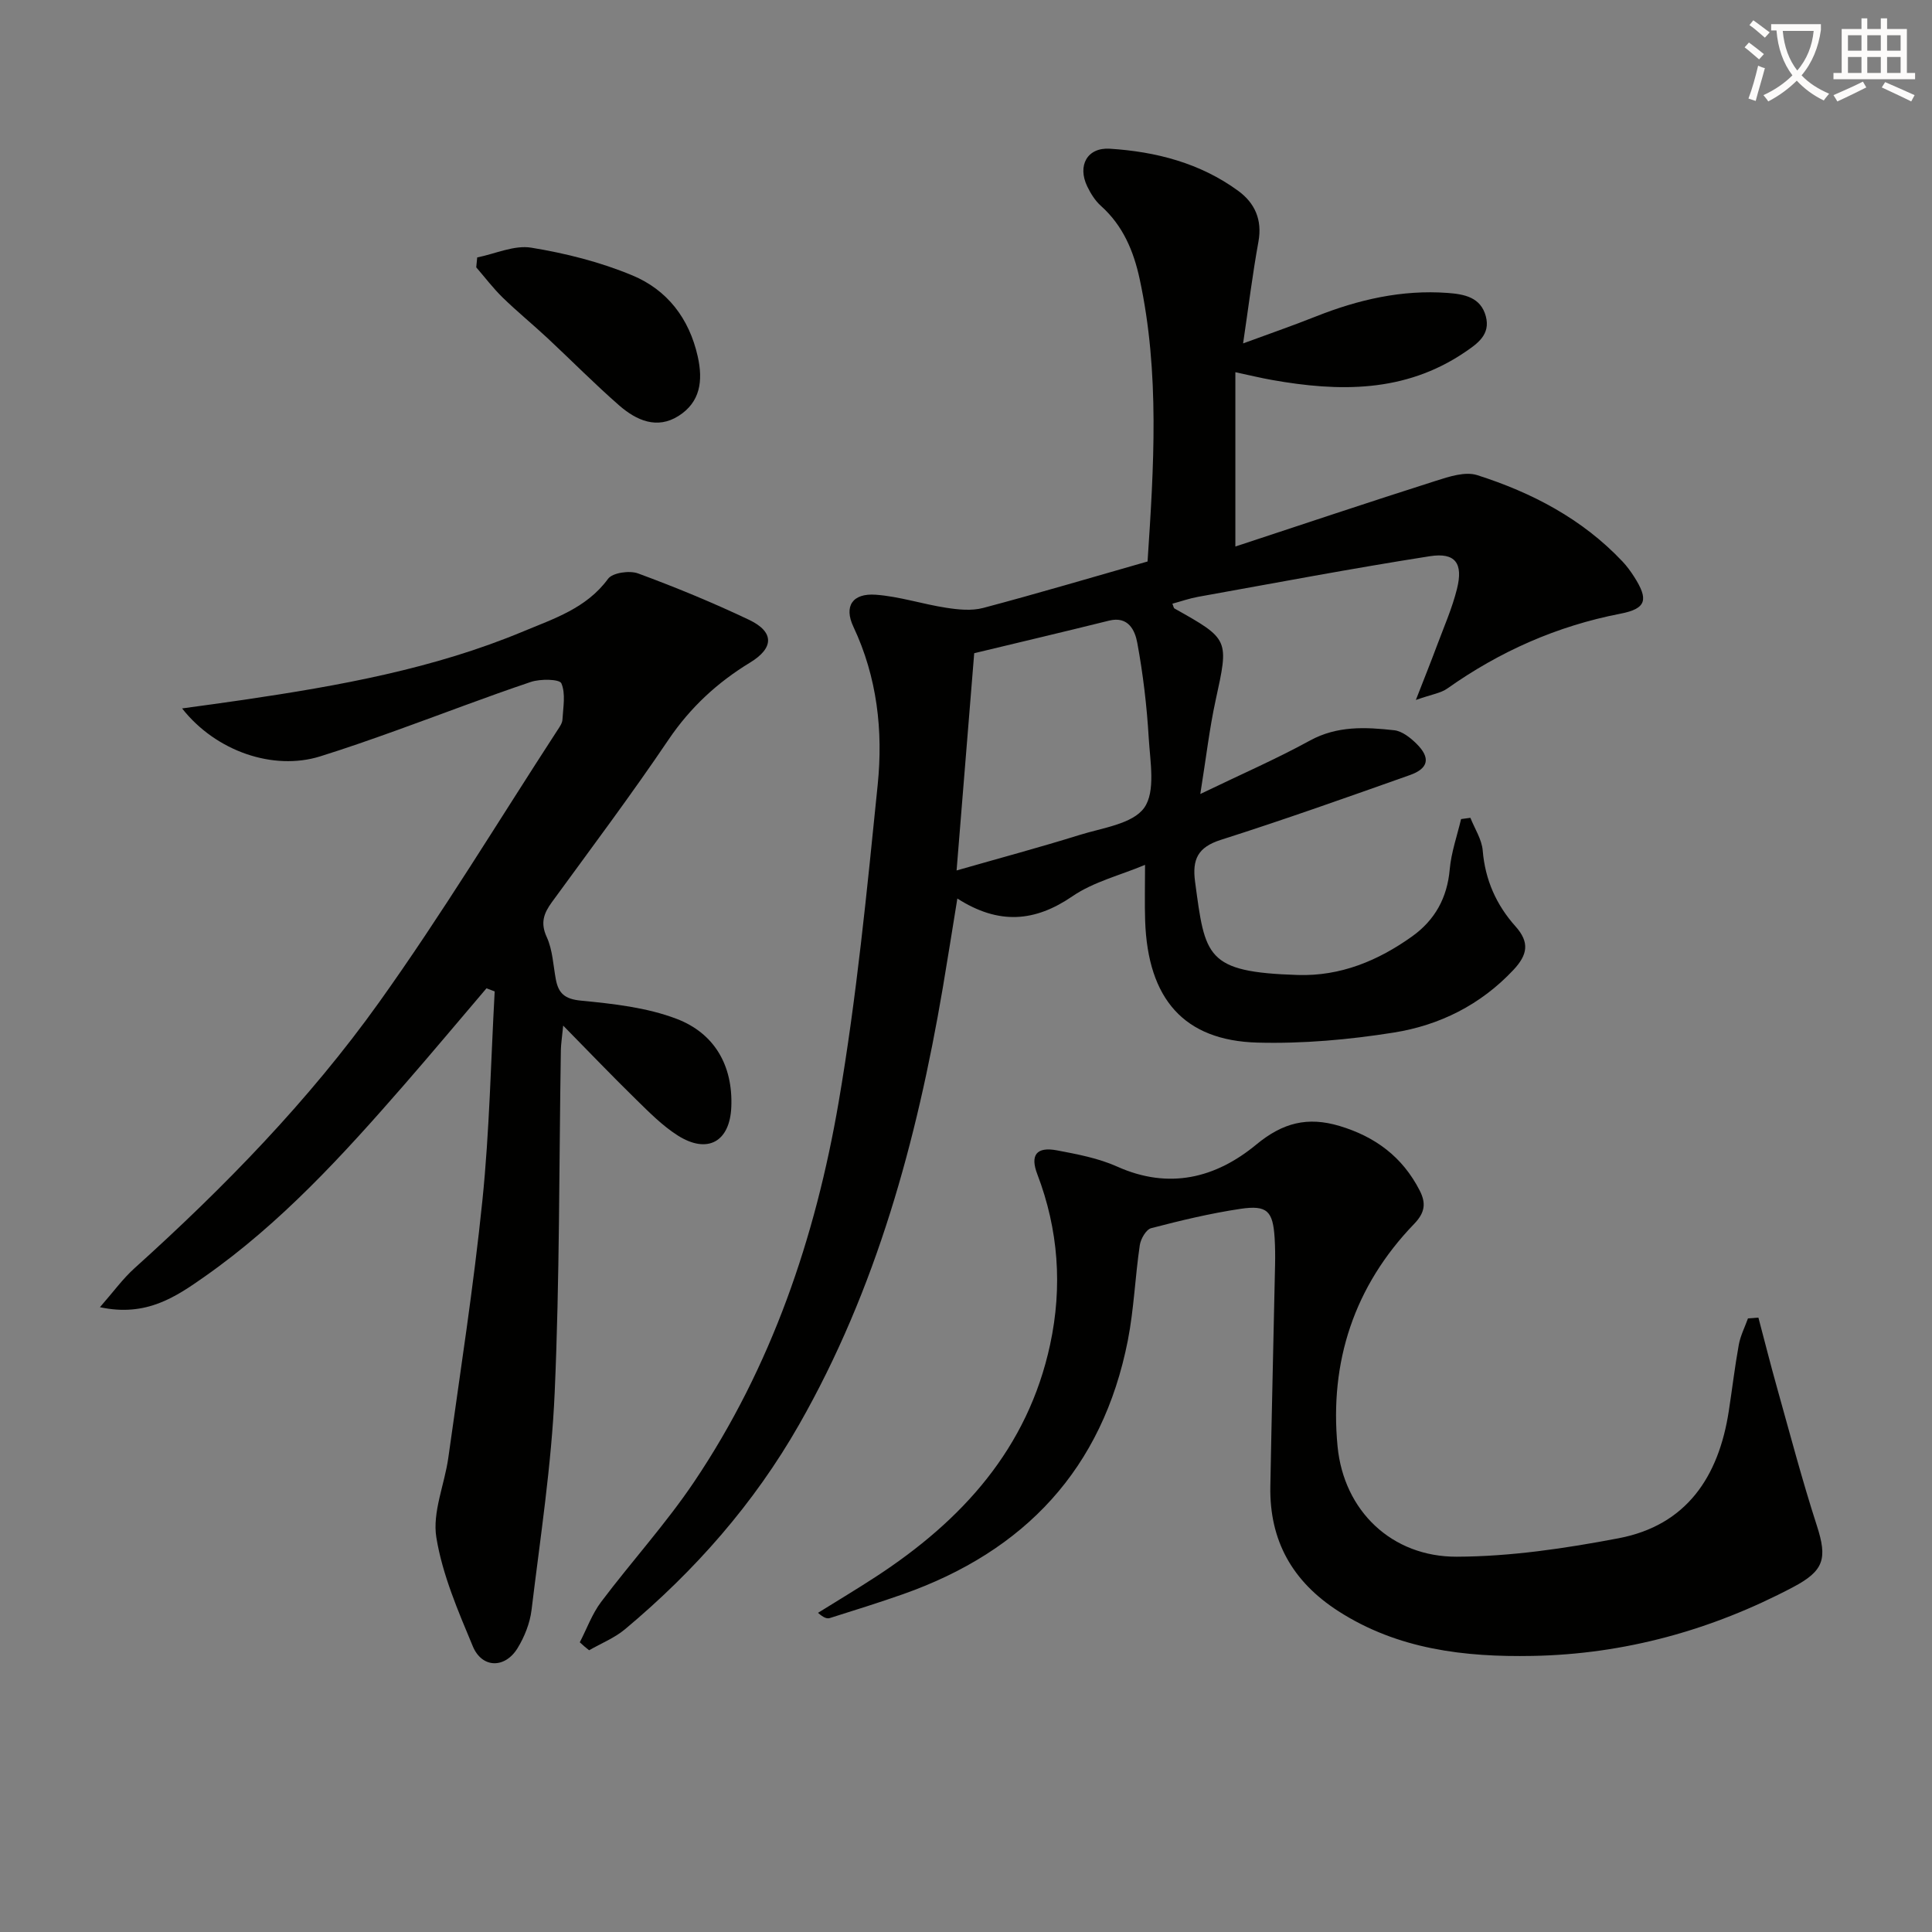
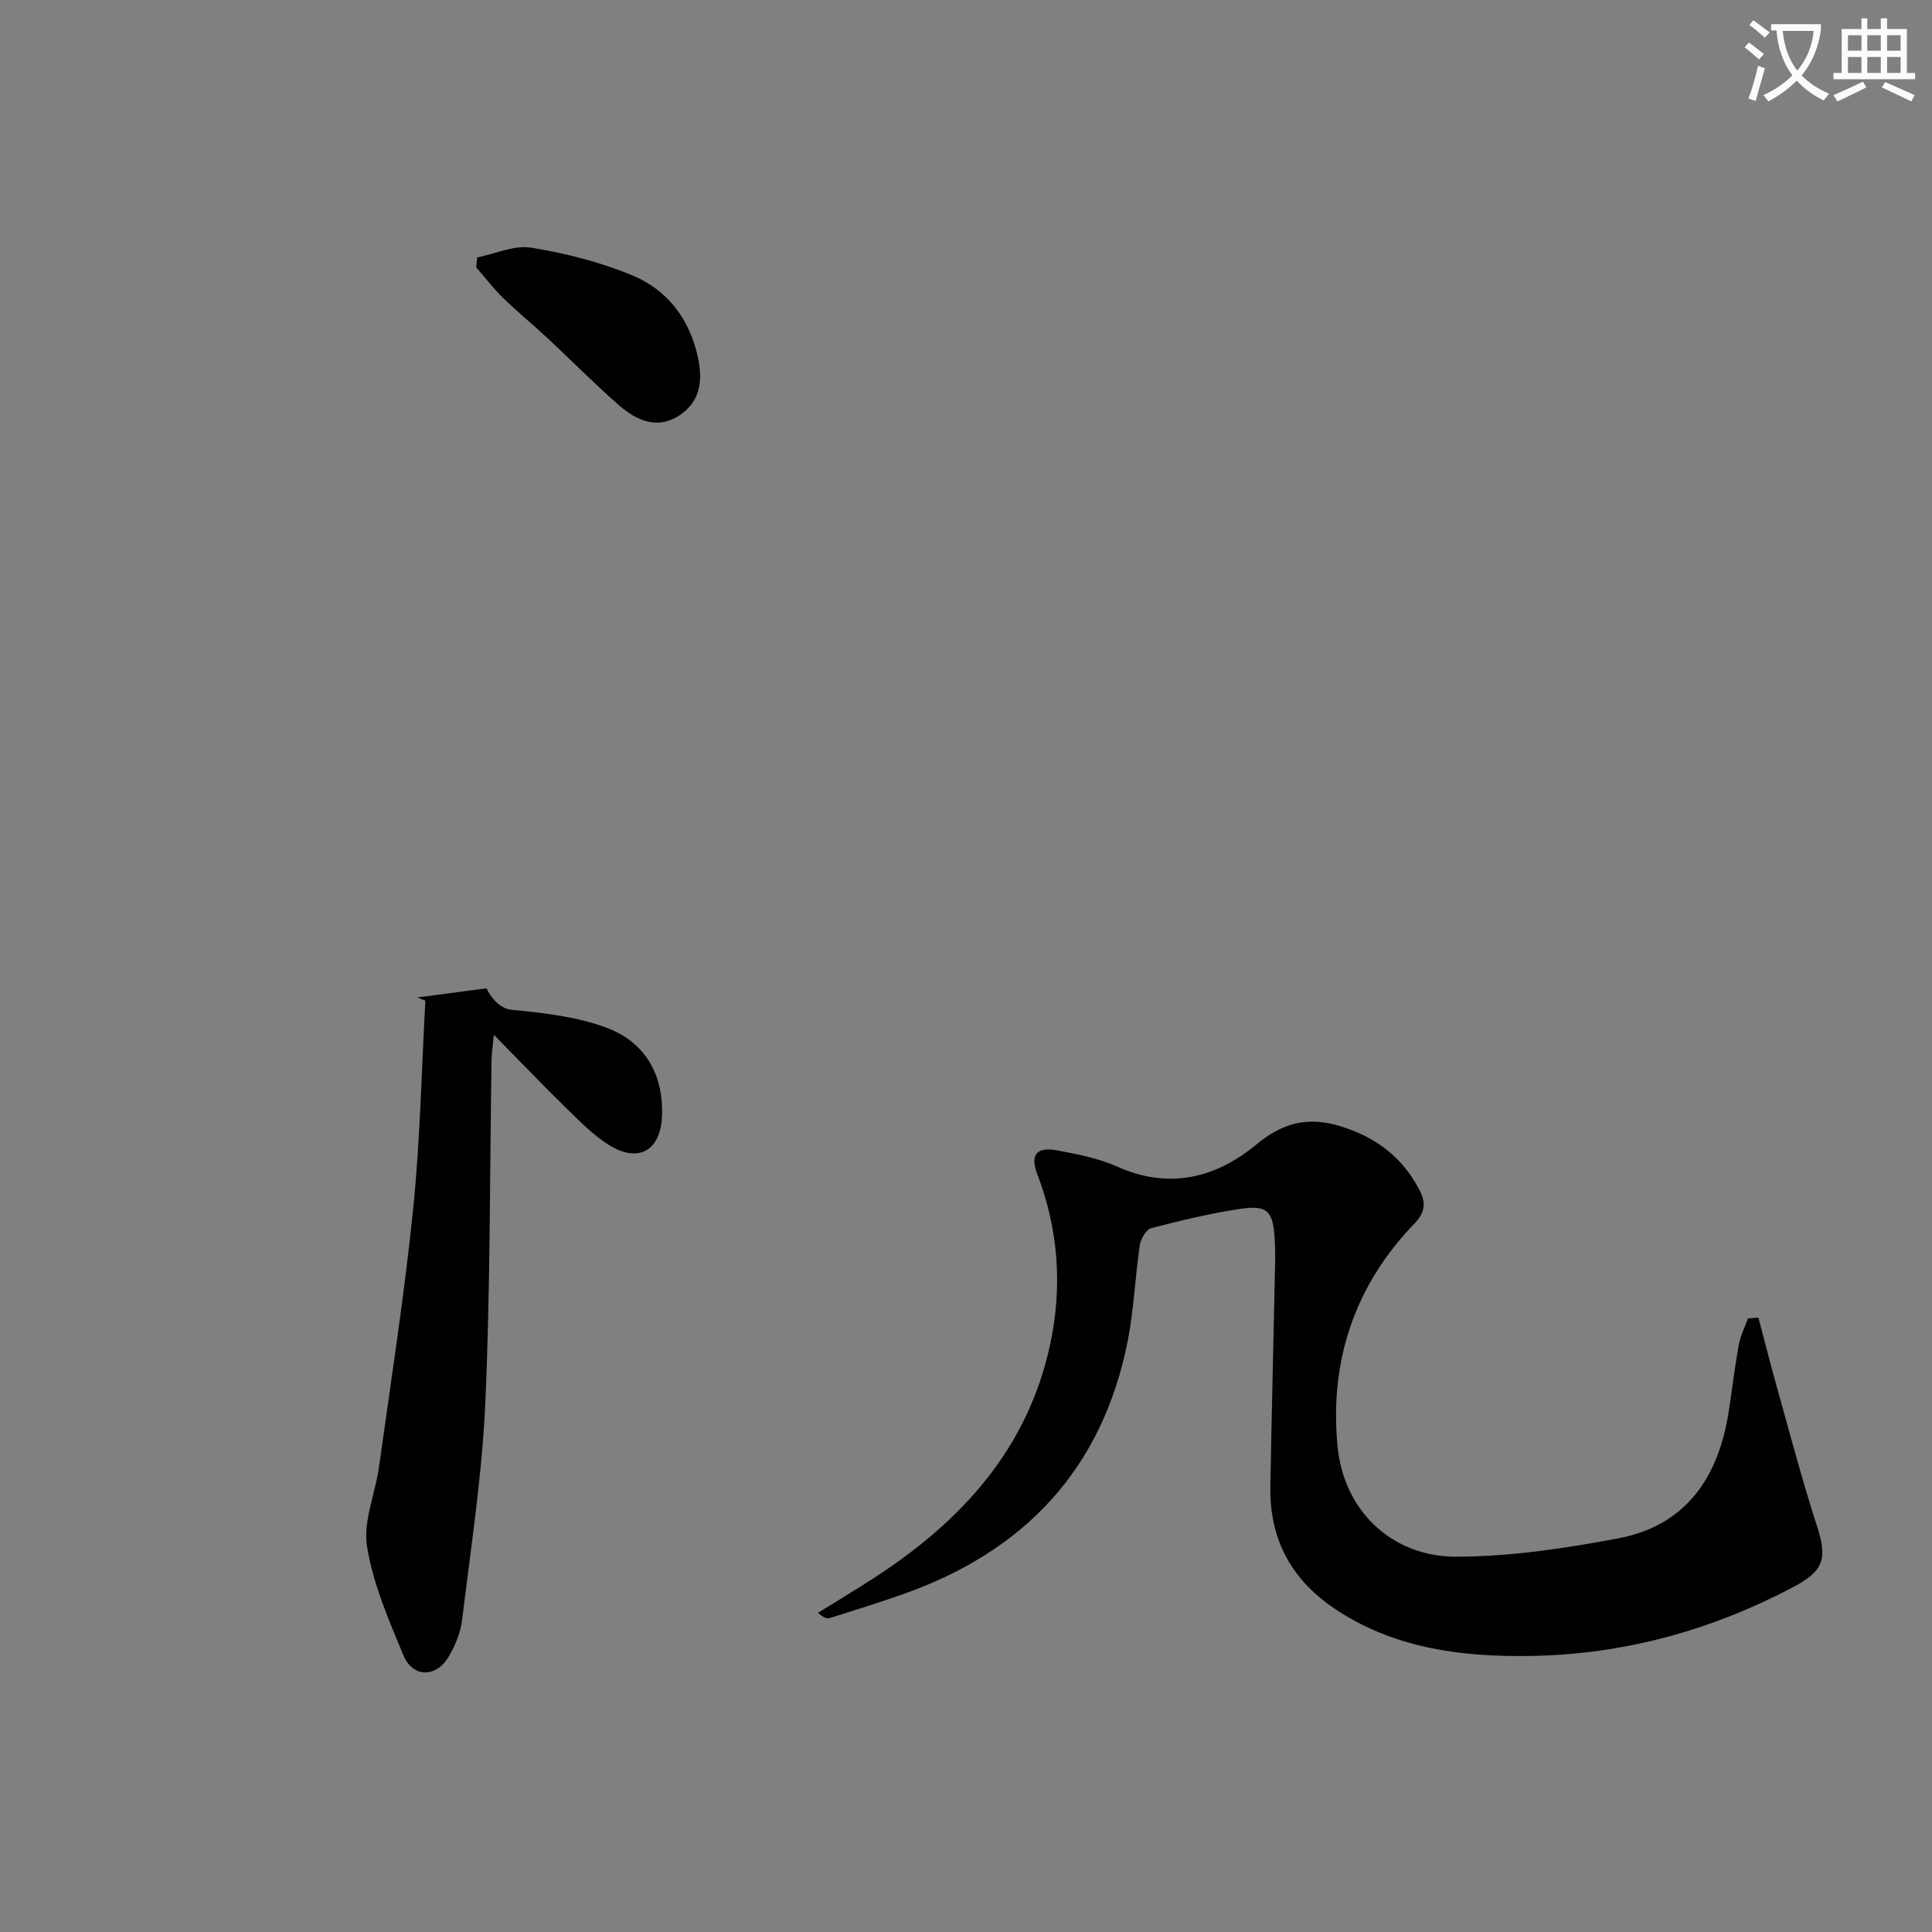
<svg xmlns="http://www.w3.org/2000/svg" enable-background="new 0 0 400 400" viewBox="0 0 400 400">
  <rect x="0" y="0" width="400" height="400" fill="#808080" stroke="none" />
  <path d="m362.1 8.8c1.1.8 2.1 1.6 3.1 2.4l-1 1.1c-1.3-1.1-2.3-2-3-2.5zm1.9 4.8c.5.2.9.4 1.4.5-.6 2.3-1.3 4.5-1.9 6.8l-1.5-.5c.8-2.1 1.4-4.3 2-6.8zm-1-9.4c1.3.9 2.4 1.8 3.4 2.5l-1 1.1c-1.4-1.2-2.4-2.1-3.2-2.6zm3.7 2.2v-1.4h10.3v1.2c-.5 3.6-1.8 6.8-4 9.4 1.5 1.6 3.4 2.8 5.7 3.8-.3.4-.7.8-1.1 1.4-2.3-1.1-4.1-2.5-5.6-4.1-1.6 1.6-3.6 3.1-5.9 4.3-.3-.5-.7-.9-1-1.3 2.4-1.1 4.4-2.5 6-4.1-1.9-2.5-3-5.6-3.3-9.3h-1.1zm8.8 0h-6.4c.3 3.3 1.3 6 3 8.2 2-2.3 3.1-5.1 3.4-8.2z" fill="#fcfbfa" />
  <path d="m385.3 3.8h1.3v2.2h2.8v-2.2h1.3v2.2h4.1v9.1h1.7v1.3h-16.9v-1.3h1.7v-9.1h4.1v-2.2zm.4 13.1.7 1.2c-1.8.9-3.8 1.9-6 2.9-.2-.4-.5-.8-.8-1.3 2.3-1 4.3-1.9 6.1-2.8zm-3.1-6.4h2.8v-3.2h-2.8zm0 4.6h2.8v-3.3h-2.8zm4-4.6h2.8v-3.2h-2.8zm0 4.6h2.8v-3.3h-2.8zm3.7 1.9c2.1.9 4.1 1.8 6.1 2.7l-.7 1.3c-2.2-1.1-4.2-2-6.1-2.9zm3.2-9.7h-2.8v3.2h2.8zm-2.8 7.8h2.8v-3.3h-2.8z" fill="#fcfbfa" />
  <g fill="#010100">
-     <path d="m120.04 340.02c1.45-2.8 2.54-5.86 4.4-8.34 6.3-8.37 13.41-16.18 19.25-24.85 16.04-23.83 25.13-50.6 29.94-78.63 3.73-21.74 5.86-43.78 8.09-65.75 1.13-11.15-.11-22.24-5.03-32.68-2.01-4.26-.2-6.98 4.6-6.64 4.9.35 9.71 1.95 14.6 2.7 2.51.39 5.27.67 7.66.04 11.34-3.01 22.59-6.35 34.04-9.62 1.29-19.45 2.56-39.03-1.63-58.46-1.25-5.8-3.45-11.07-8.02-15.16-1.2-1.07-2.13-2.57-2.84-4.04-2.06-4.28-.03-8.09 4.67-7.8 9.55.6 18.73 2.97 26.61 8.74 3.4 2.49 4.99 5.96 4.17 10.48-1.24 6.81-2.08 13.69-3.18 21.09 5.07-1.87 10.14-3.62 15.12-5.6 8.76-3.47 17.74-5.55 27.24-4.85 3.46.26 6.83.89 7.89 4.82 1.02 3.82-1.74 5.69-4.43 7.51-12.38 8.35-25.97 8.16-39.88 5.68-2.26-.4-4.5-.95-7.54-1.6v36.09c13.89-4.58 27.68-9.2 41.54-13.61 2.73-.87 6.04-1.96 8.52-1.17 11.34 3.61 21.76 9.06 30.08 17.87.91.96 1.7 2.05 2.42 3.17 2.99 4.68 2.61 6.6-2.84 7.65-13.15 2.55-24.97 7.8-35.84 15.49-1.37.97-3.25 1.21-6.51 2.37 1.83-4.69 3.14-7.96 4.37-11.26 1.45-3.89 3.14-7.72 4.14-11.73 1.33-5.31-.33-7.6-5.63-6.77-16.04 2.51-32.01 5.54-47.99 8.41-1.77.32-3.5.93-5.3 1.42.22.51.25.89.45 1 11.38 6.39 11.26 6.36 8.49 19.05-1.26 5.8-1.94 11.72-3.16 19.35 8.51-4.11 15.76-7.26 22.67-11.05 5.67-3.11 11.54-2.81 17.48-2.15 1.63.18 3.34 1.54 4.6 2.78 2.96 2.92 2.54 5.13-1.38 6.51-12.99 4.6-25.98 9.22-39.11 13.4-4.77 1.52-5.97 4.02-5.34 8.7 2.09 15.51 2.2 18.68 21.26 19.28 8.84.28 16.63-2.95 23.69-8 4.7-3.37 7.25-7.96 7.77-13.87.31-3.51 1.53-6.94 2.35-10.41.64-.09 1.29-.17 1.93-.26.89 2.25 2.36 4.46 2.55 6.77.5 6.09 2.82 11.27 6.8 15.72 2.95 3.3 2.5 5.87-.45 9.01-6.8 7.24-15.28 11.45-24.76 12.96-9.29 1.48-18.83 2.33-28.22 2.08-15.23-.42-22.71-9.04-23.26-25.22-.12-3.61-.02-7.23-.02-11.58-5.15 2.16-10.64 3.5-15 6.48-7.79 5.34-15.26 5.99-23.86.49-1.08 6.64-2.02 12.62-3.03 18.58-5.39 31.59-13.7 62.21-29.73 90.33-9.36 16.41-21.62 30.31-36.04 42.37-2.17 1.82-4.94 2.92-7.44 4.36-.69-.52-1.31-1.08-1.93-1.65zm81.66-204.78c-1.21 14.92-2.38 29.38-3.65 44.98 8.99-2.58 17.26-4.79 25.43-7.34 4.72-1.48 11-2.27 13.41-5.63 2.4-3.36 1.23-9.58.94-14.5-.39-6.59-1.17-13.18-2.37-19.67-.47-2.54-1.83-5.57-5.82-4.59-9.43 2.34-18.88 4.57-27.94 6.75z" />
-     <path d="m100.72 204.62c-5.69 6.67-11.31 13.4-17.07 20.01-12.59 14.45-25.5 28.61-41.31 39.7-5.96 4.18-12.07 8.38-21.65 6.31 2.79-3.18 4.74-5.9 7.18-8.09 18.6-16.77 36.08-34.69 50.63-55.05 13.03-18.24 24.66-37.48 36.89-56.28.45-.69 1.02-1.47 1.06-2.24.14-2.54.7-5.37-.23-7.51-.38-.88-4.35-.95-6.32-.28-9.28 3.12-18.42 6.65-27.63 9.96-5.31 1.91-10.63 3.78-16.02 5.46-9.6 2.98-21.51-.99-28.55-9.94 4.55-.63 8.66-1.17 12.76-1.78 19.74-2.91 39.37-6.43 57.89-14.17 6.33-2.64 13.08-4.79 17.54-10.88.93-1.27 4.44-1.77 6.21-1.12 7.78 2.87 15.48 6.04 22.97 9.6 5.29 2.52 5.17 5.85.22 8.86-6.76 4.11-12.37 9.29-16.88 15.96-7.72 11.43-16.01 22.48-24.14 33.63-1.69 2.32-2.43 4.29-1.07 7.25 1.21 2.63 1.33 5.77 1.87 8.7s1.84 4.13 5.21 4.45c6.69.65 13.63 1.41 19.83 3.78 7.77 2.97 11.65 9.6 11.3 18.22-.29 7.21-4.92 9.83-11.09 5.92-3.18-2.02-5.92-4.81-8.64-7.47-4.84-4.73-9.52-9.62-15.08-15.28-.25 2.58-.46 3.83-.48 5.08-.38 23.64-.24 47.3-1.28 70.91-.66 15.04-2.98 30.02-4.79 45-.33 2.72-1.45 5.53-2.88 7.88-2.61 4.28-7.37 4.22-9.28-.36-3.05-7.32-6.29-14.81-7.55-22.54-.85-5.23 1.71-10.97 2.48-16.51 2.47-17.75 5.24-35.48 7.06-53.31 1.47-14.35 1.74-28.82 2.54-43.23-.59-.21-1.15-.42-1.7-.64z" />
+     <path d="m100.72 204.62s1.84 4.13 5.21 4.45c6.69.65 13.63 1.41 19.83 3.78 7.77 2.97 11.65 9.6 11.3 18.22-.29 7.21-4.92 9.83-11.09 5.92-3.18-2.02-5.92-4.81-8.64-7.47-4.84-4.73-9.52-9.62-15.08-15.28-.25 2.58-.46 3.83-.48 5.08-.38 23.64-.24 47.3-1.28 70.91-.66 15.04-2.98 30.02-4.79 45-.33 2.72-1.45 5.53-2.88 7.88-2.61 4.28-7.37 4.22-9.28-.36-3.05-7.32-6.29-14.81-7.55-22.54-.85-5.23 1.71-10.97 2.48-16.51 2.47-17.75 5.24-35.48 7.06-53.31 1.47-14.35 1.74-28.82 2.54-43.23-.59-.21-1.15-.42-1.7-.64z" />
    <path d="m364.06 272.8c1.28 4.83 2.5 9.68 3.85 14.49 2.68 9.55 5.2 19.15 8.25 28.58 2.22 6.85 1.48 9.35-4.94 12.74-16.89 8.91-34.92 13.88-53.93 14.23-14 .26-27.86-1.33-40.2-9.27-9.5-6.11-14.28-14.59-14.08-25.83.28-15.3.66-30.6.98-45.91.04-1.83.02-3.67-.09-5.5-.35-5.59-1.53-6.88-7.09-6.05-6.22.93-12.38 2.41-18.47 4-1.05.27-2.17 2.22-2.36 3.53-.97 6.56-1.21 13.25-2.48 19.74-5.23 26.53-21.32 43.62-46.54 52.51-5.01 1.76-10.08 3.34-15.15 4.94-.58.18-1.28-.05-2.45-1.08 3.98-2.48 8.01-4.89 11.94-7.45 17.88-11.65 31.49-26.56 36.12-48.11 2.57-11.97 1.73-23.78-2.66-35.26-1.5-3.92-.22-5.74 4.08-4.93 4.22.8 8.58 1.62 12.46 3.36 10.74 4.82 20.42 2.37 28.81-4.57 5.47-4.52 10.61-5.82 17.23-3.84 7.43 2.23 13.03 6.42 16.58 13.34 1.36 2.65 1.13 4.59-1.16 6.96-12.38 12.84-17.53 28.52-15.83 46.06 1.3 13.36 11.26 22.87 24.68 22.82 11.18-.04 22.47-1.72 33.5-3.82 14.08-2.68 20.72-12.74 22.81-26.29.71-4.59 1.25-9.21 2.08-13.78.34-1.87 1.25-3.64 1.9-5.45.7-.05 1.43-.11 2.16-.16z" />
    <path d="m98.8 53.3c3.74-.75 7.67-2.6 11.2-2.02 7.11 1.16 14.29 2.97 20.93 5.74 7.18 2.99 11.76 8.87 13.53 16.79 1.13 5.06.52 9.44-3.95 12.29-4.48 2.86-8.76.93-12.29-2.14-5.13-4.48-9.92-9.34-14.9-13.99-3.04-2.83-6.26-5.46-9.24-8.36-1.98-1.93-3.66-4.16-5.48-6.26.07-.68.13-1.36.2-2.05z" />
  </g>
</svg>